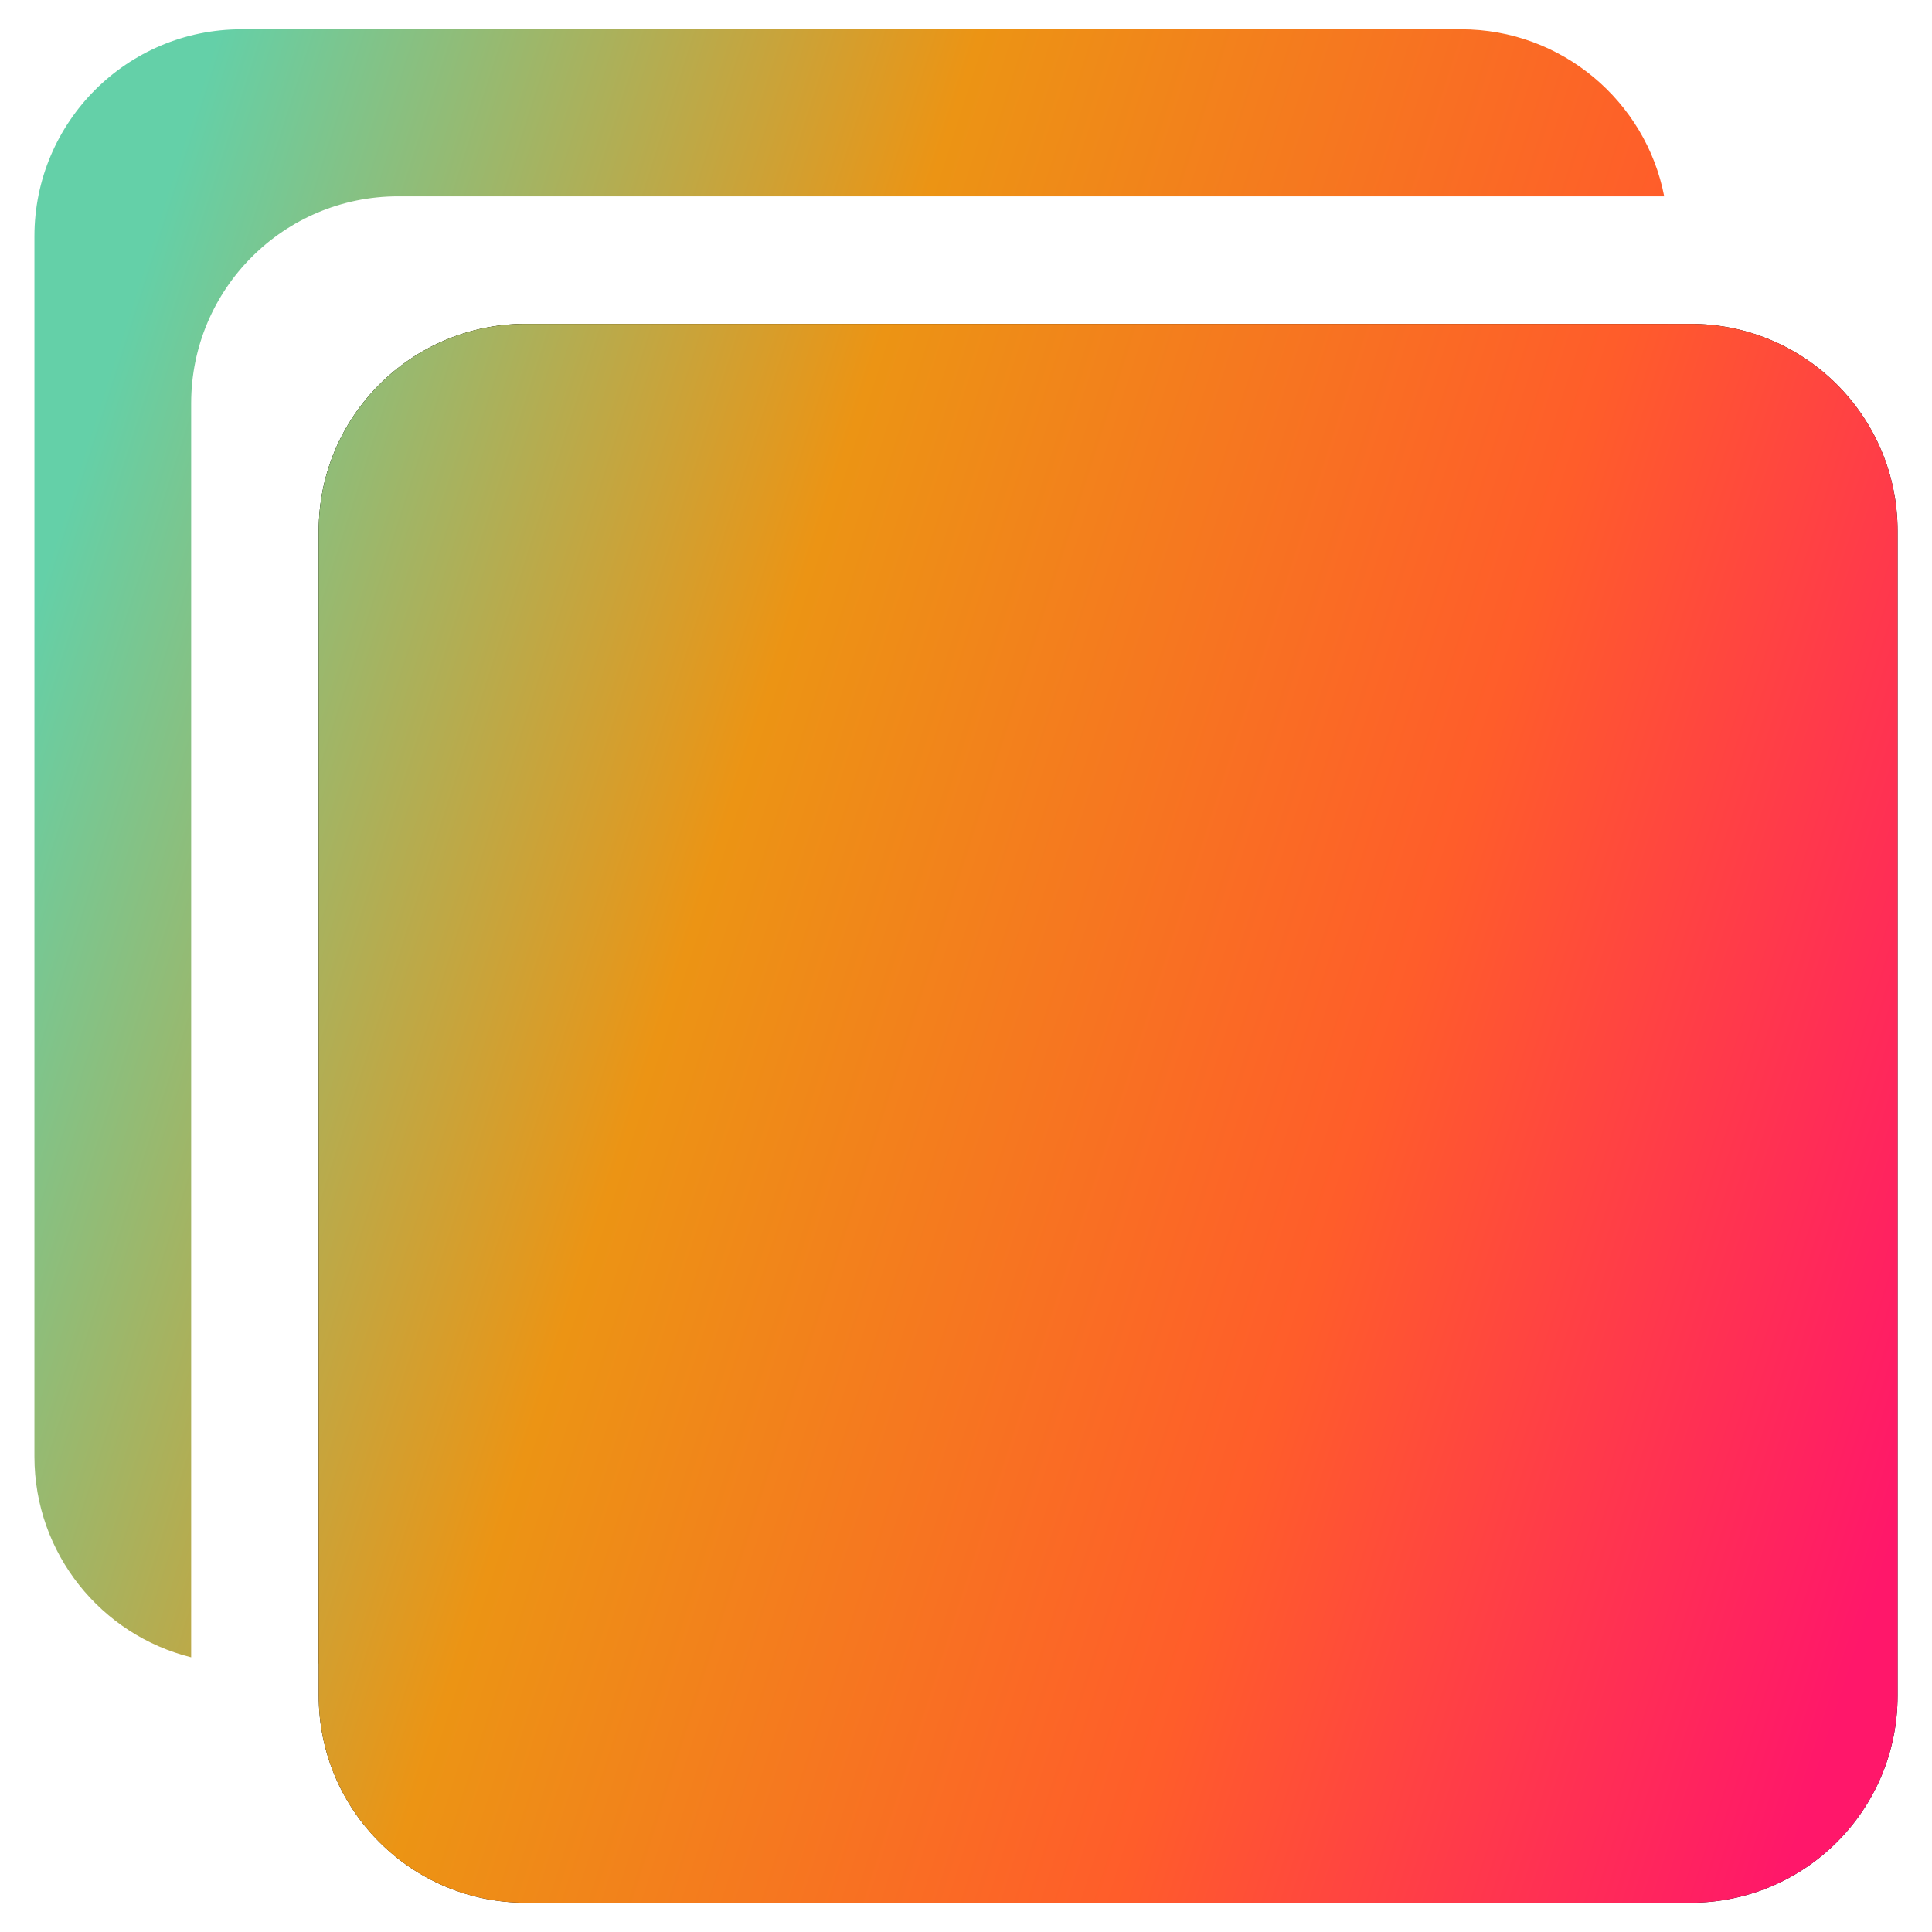
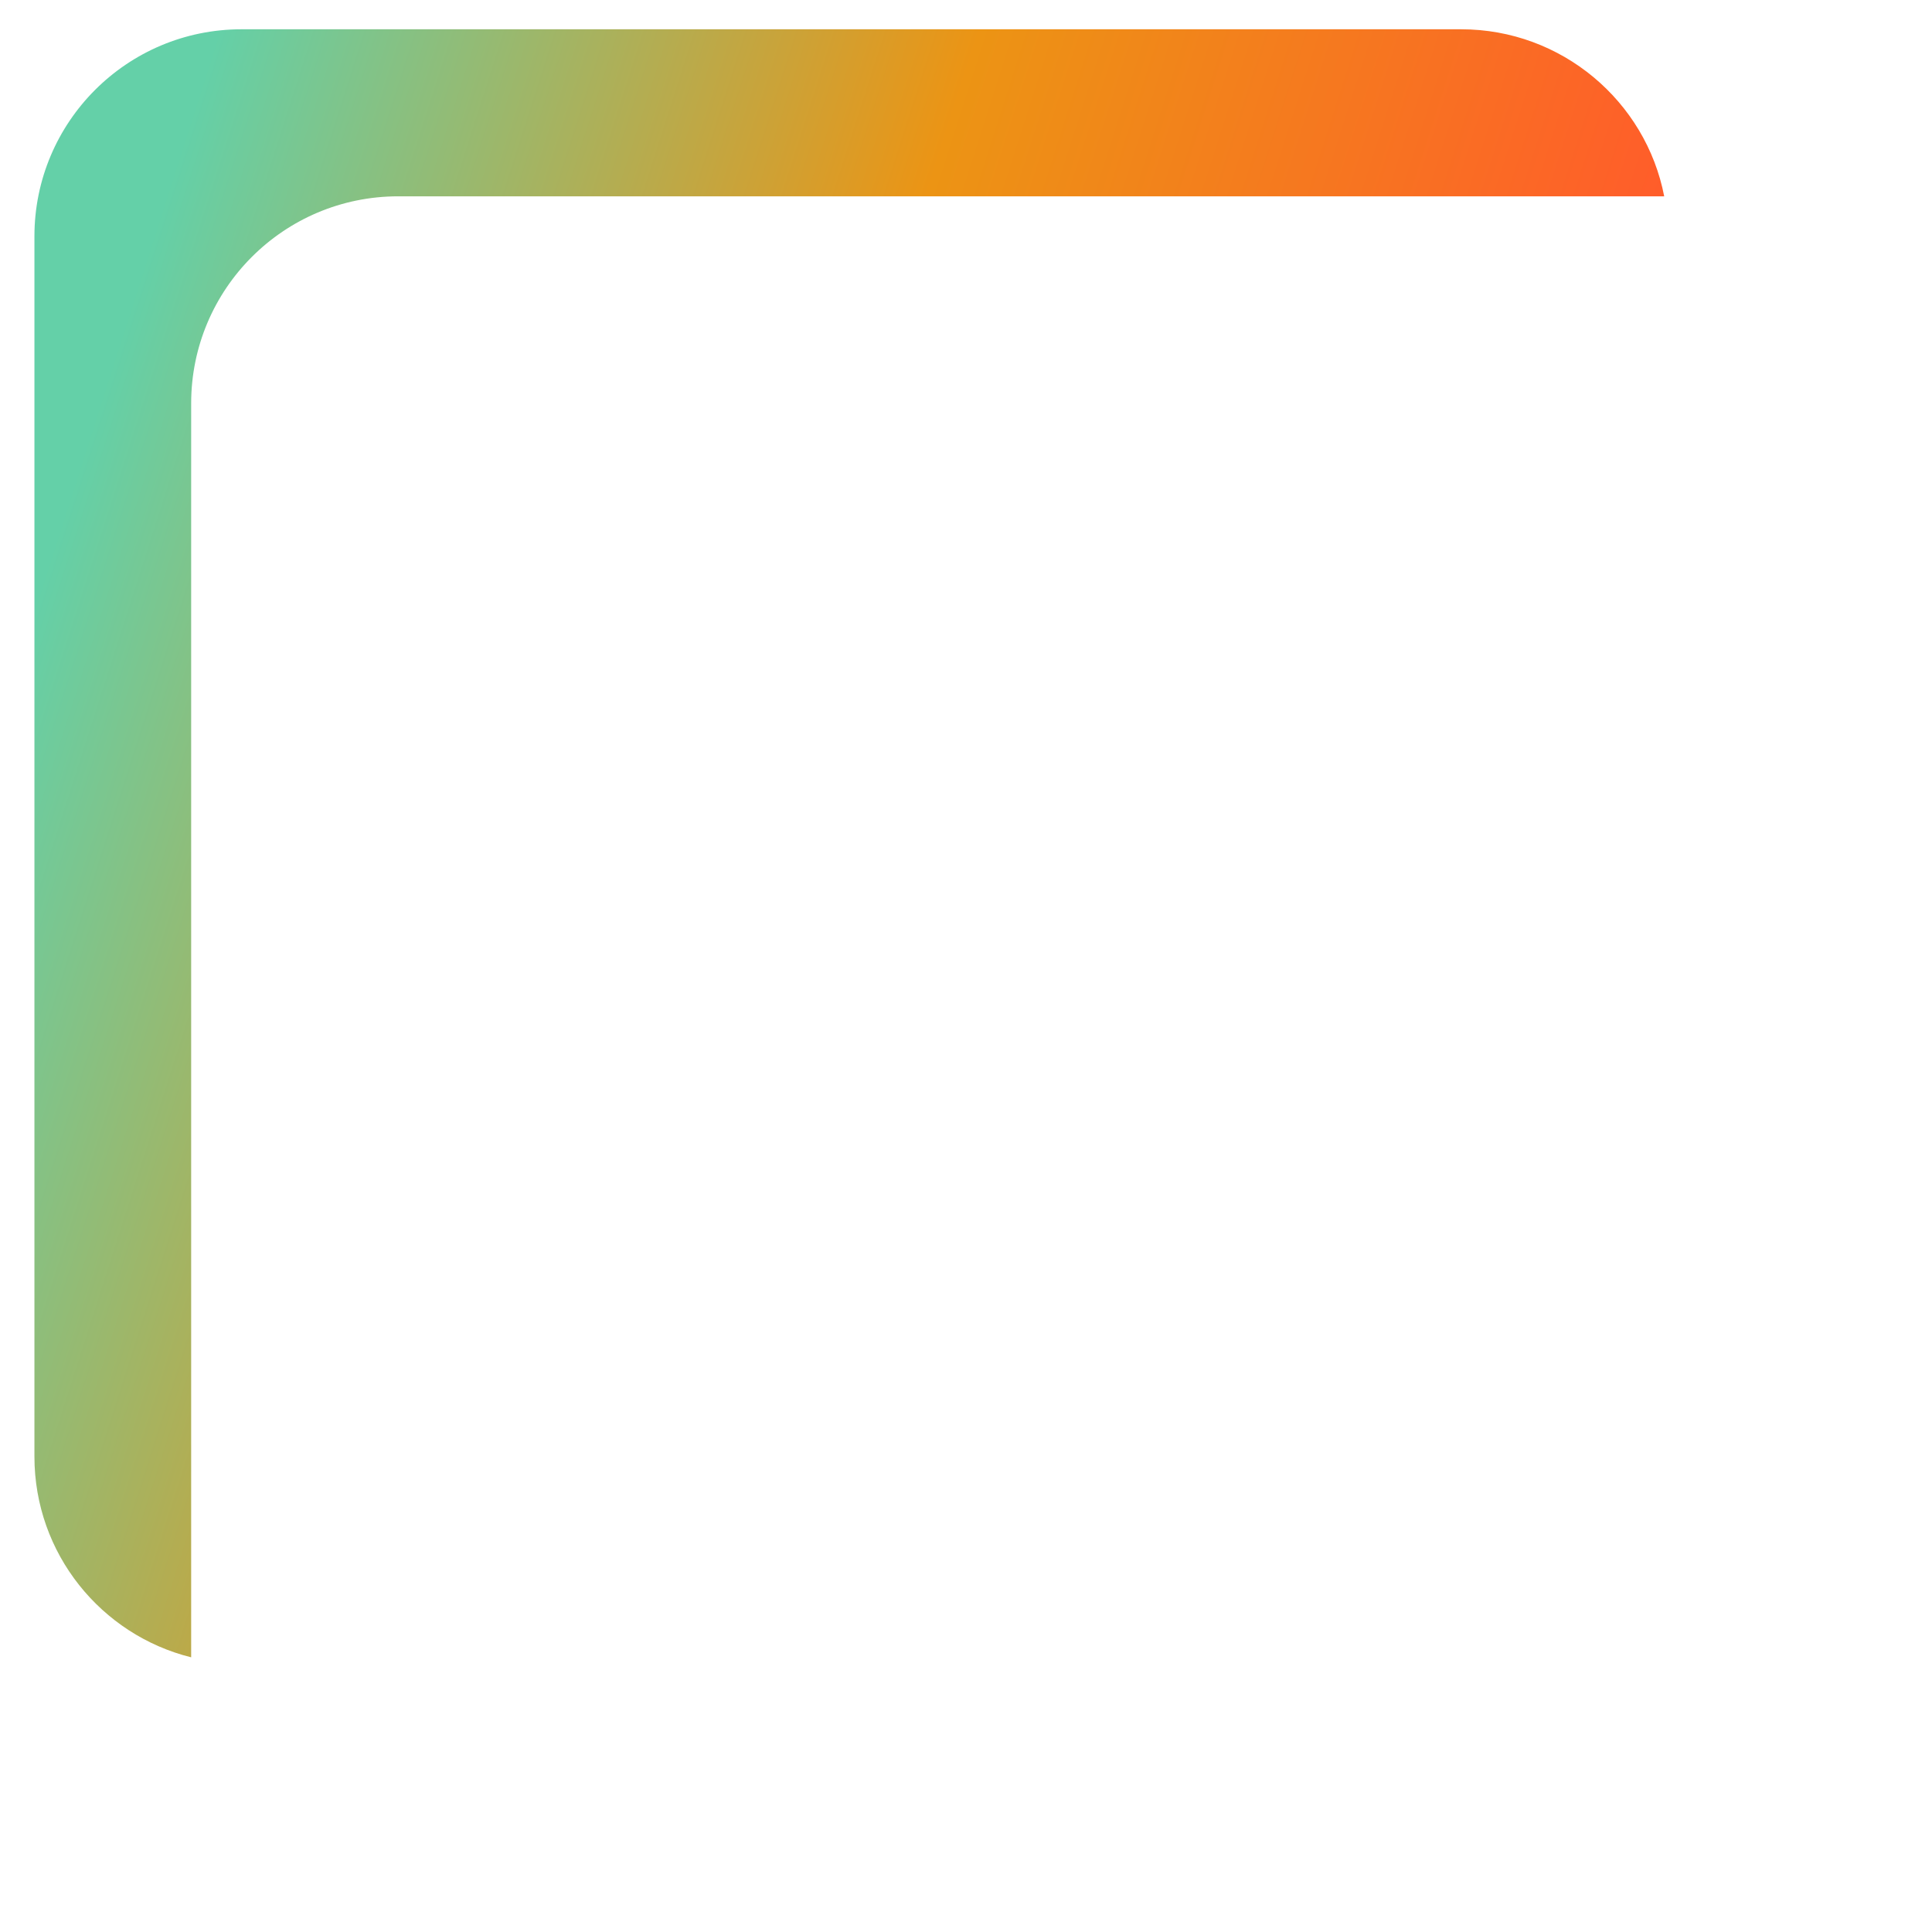
<svg xmlns="http://www.w3.org/2000/svg" version="1.1" id="Layer_1" x="0px" y="0px" viewBox="0 0 150 150" style="enable-background:new 0 0 150 150;" xml:space="preserve">
  <g>
    <linearGradient id="SVGID_1_" gradientUnits="userSpaceOnUse" x1="3.124" y1="45.563" x2="155.192" y2="94.225">
      <stop offset="0" style="stop-color:#64D0A8" />
      <stop offset="0.353" style="stop-color:#EC9414" />
      <stop offset="0.692" style="stop-color:#FF5D2A" />
      <stop offset="1" style="stop-color:#FF176A" />
    </linearGradient>
    <path style="fill:url(#SVGID_1_);" d="M30.92,15.242c-8.883,0-16.078,7.195-16.078,16.078v97.354   c-6.973-1.732-12.169-8.039-12.169-15.589V18.351c0-8.883,7.195-16.078,16.078-16.078h94.69c7.817,0,14.346,5.596,15.767,12.969   H30.92z" />
    <linearGradient id="SVGID_00000052796700318120253540000010253775541082407340_" gradientUnits="userSpaceOnUse" x1="0.828" y1="52.737" x2="152.896" y2="101.399">
      <stop offset="0" style="stop-color:#64D0A8" />
      <stop offset="0.353" style="stop-color:#EC9414" />
      <stop offset="0.692" style="stop-color:#FF5D2A" />
      <stop offset="1" style="stop-color:#FF176A" />
    </linearGradient>
-     <path style="fill:url(#SVGID_00000052796700318120253540000010253775541082407340_);" d="M129.518,25.146v87.939   c0,8.883-7.195,16.078-16.078,16.078H24.746V41.224c0-8.883,7.195-16.078,16.078-16.078H129.518z" />
-     <path d="M147.327,41.224v90.426c0,8.883-7.195,16.078-16.078,16.078H40.824c-8.883,0-16.078-7.195-16.078-16.078V41.224   c0-8.883,7.195-16.078,16.078-16.078h90.426C140.132,25.146,147.327,32.341,147.327,41.224z" />
    <linearGradient id="SVGID_00000124883976832805555550000000508059744668208023_" gradientUnits="userSpaceOnUse" x1="-1.039" y1="58.572" x2="151.029" y2="107.234">
      <stop offset="0" style="stop-color:#64D0A8" />
      <stop offset="0.353" style="stop-color:#EC9414" />
      <stop offset="0.692" style="stop-color:#FF5D2A" />
      <stop offset="1" style="stop-color:#FF176A" />
    </linearGradient>
-     <path style="fill:url(#SVGID_00000124883976832805555550000000508059744668208023_);" d="M147.327,41.224v90.426   c0,8.883-7.195,16.078-16.078,16.078H40.824c-8.883,0-16.078-7.195-16.078-16.078V41.224c0-8.883,7.195-16.078,16.078-16.078   h90.426C140.132,25.146,147.327,32.341,147.327,41.224z" />
  </g>
</svg>